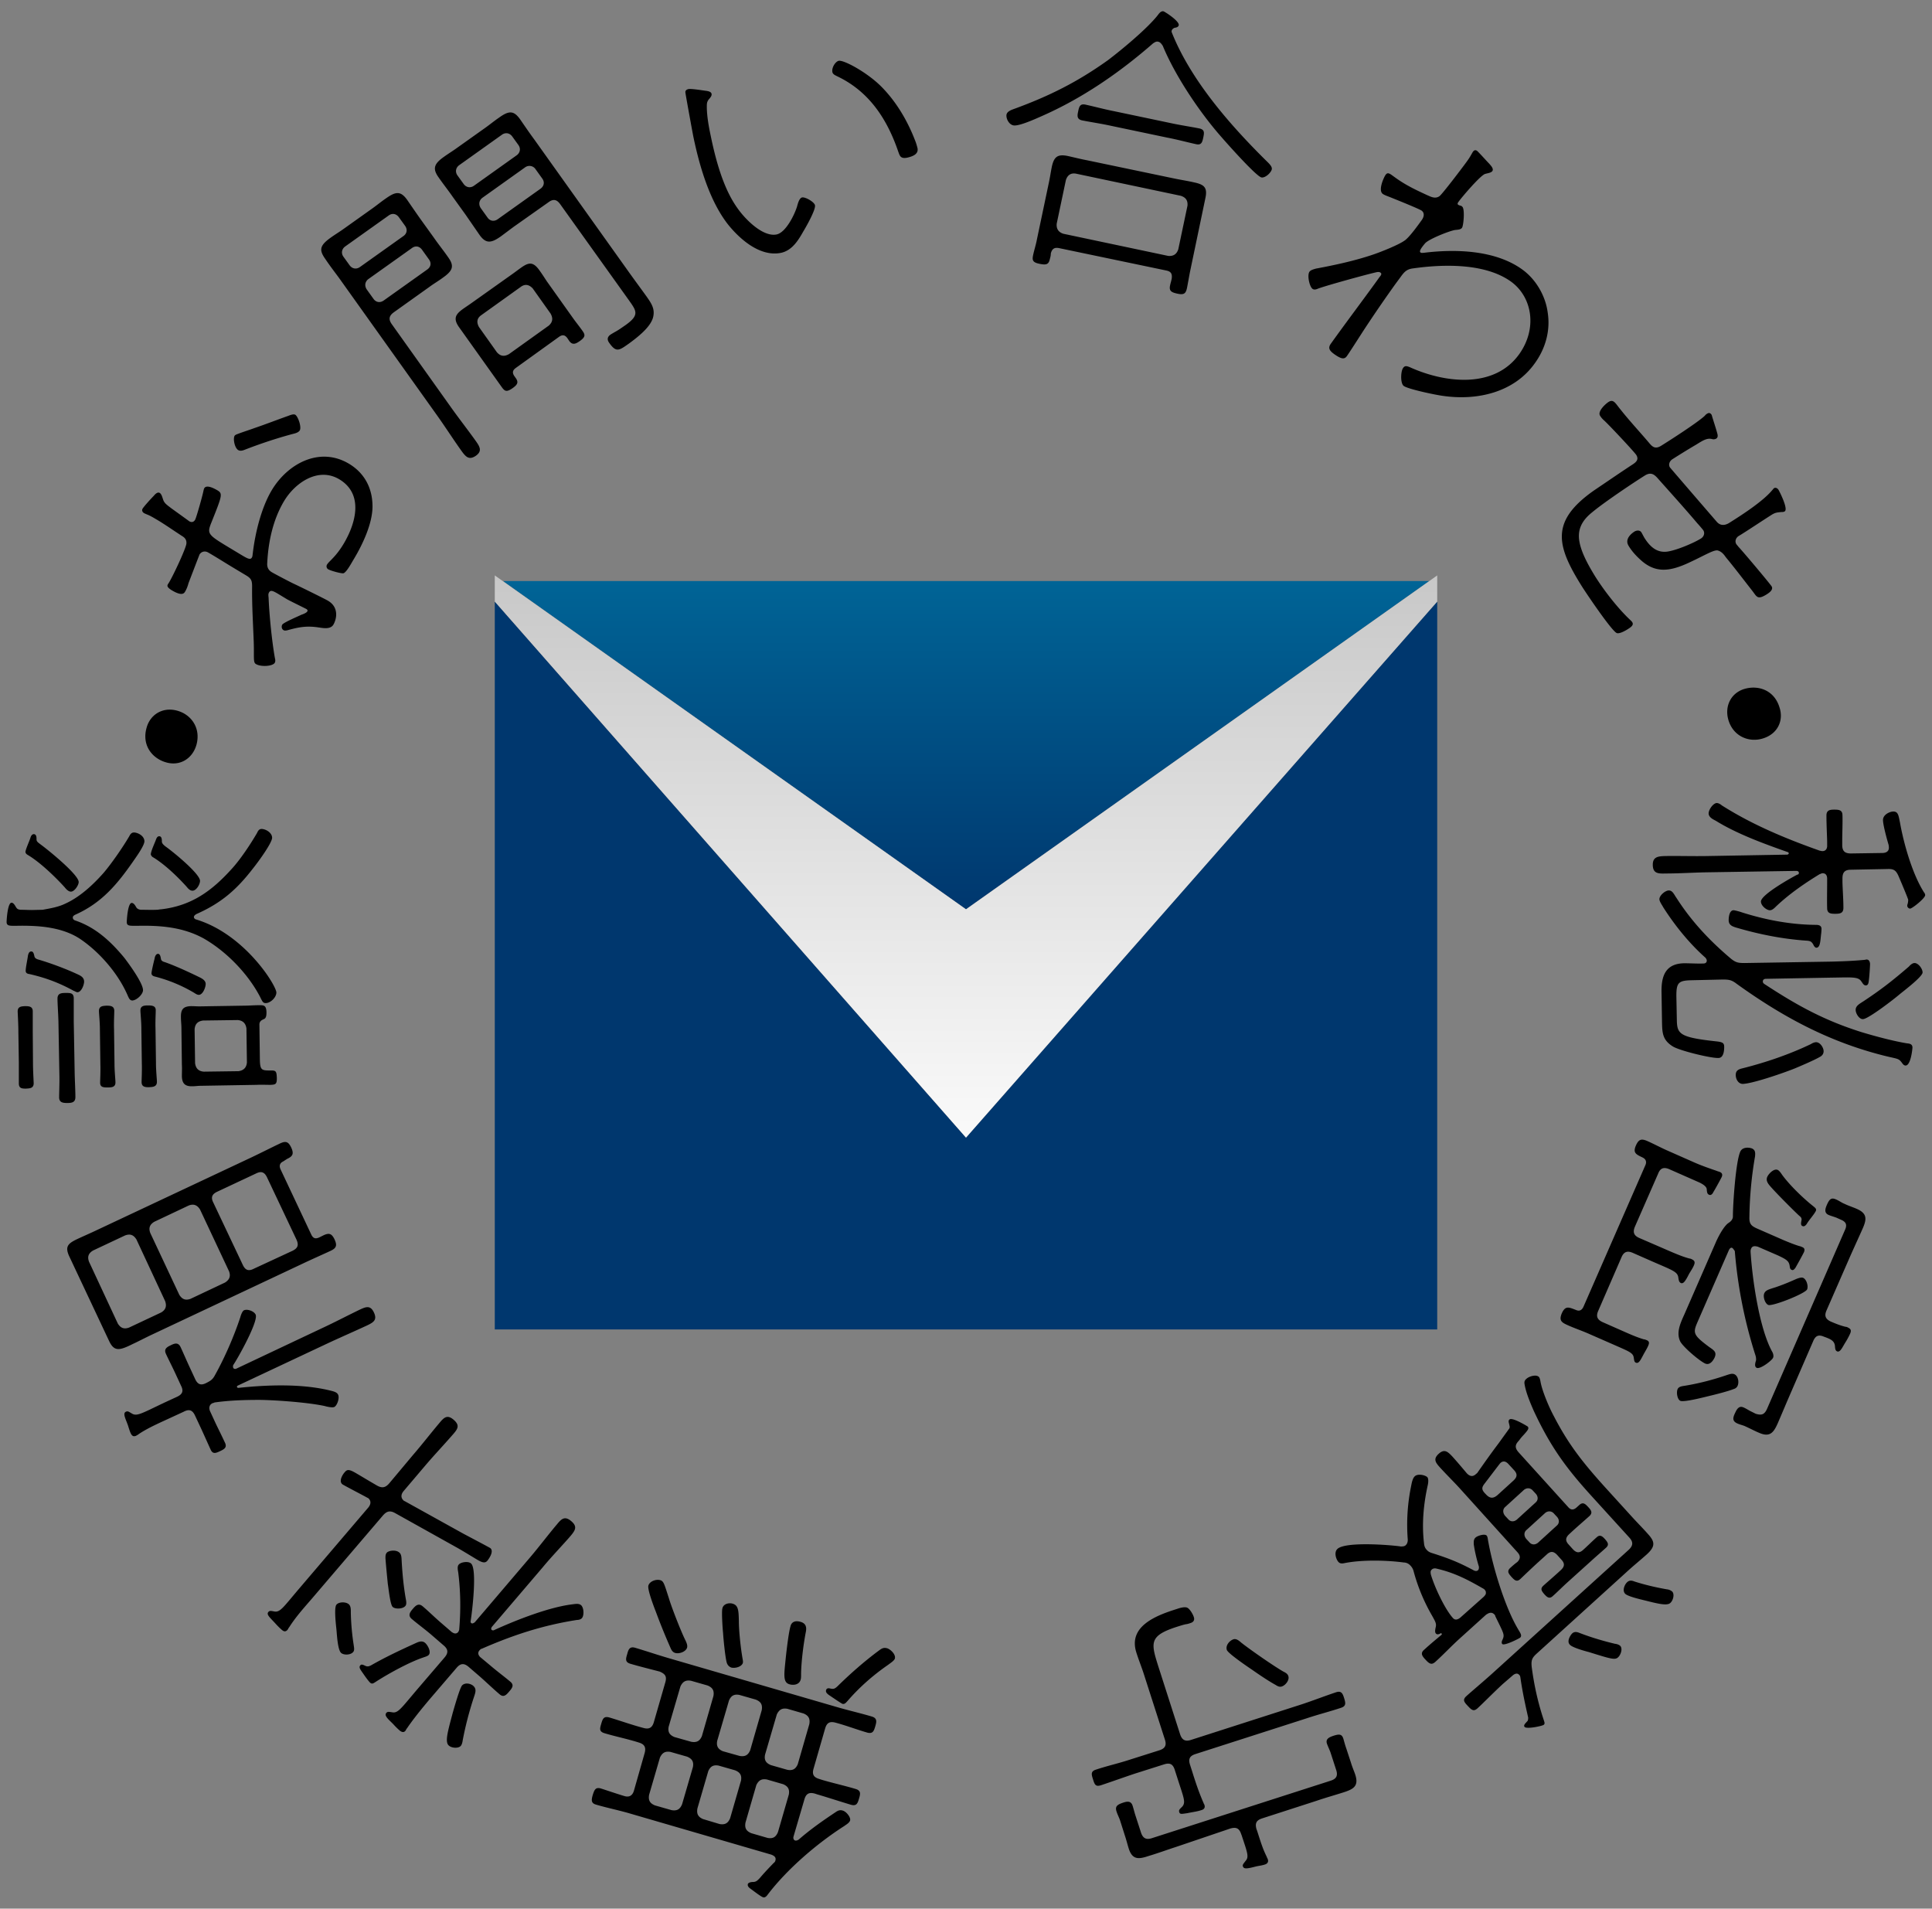
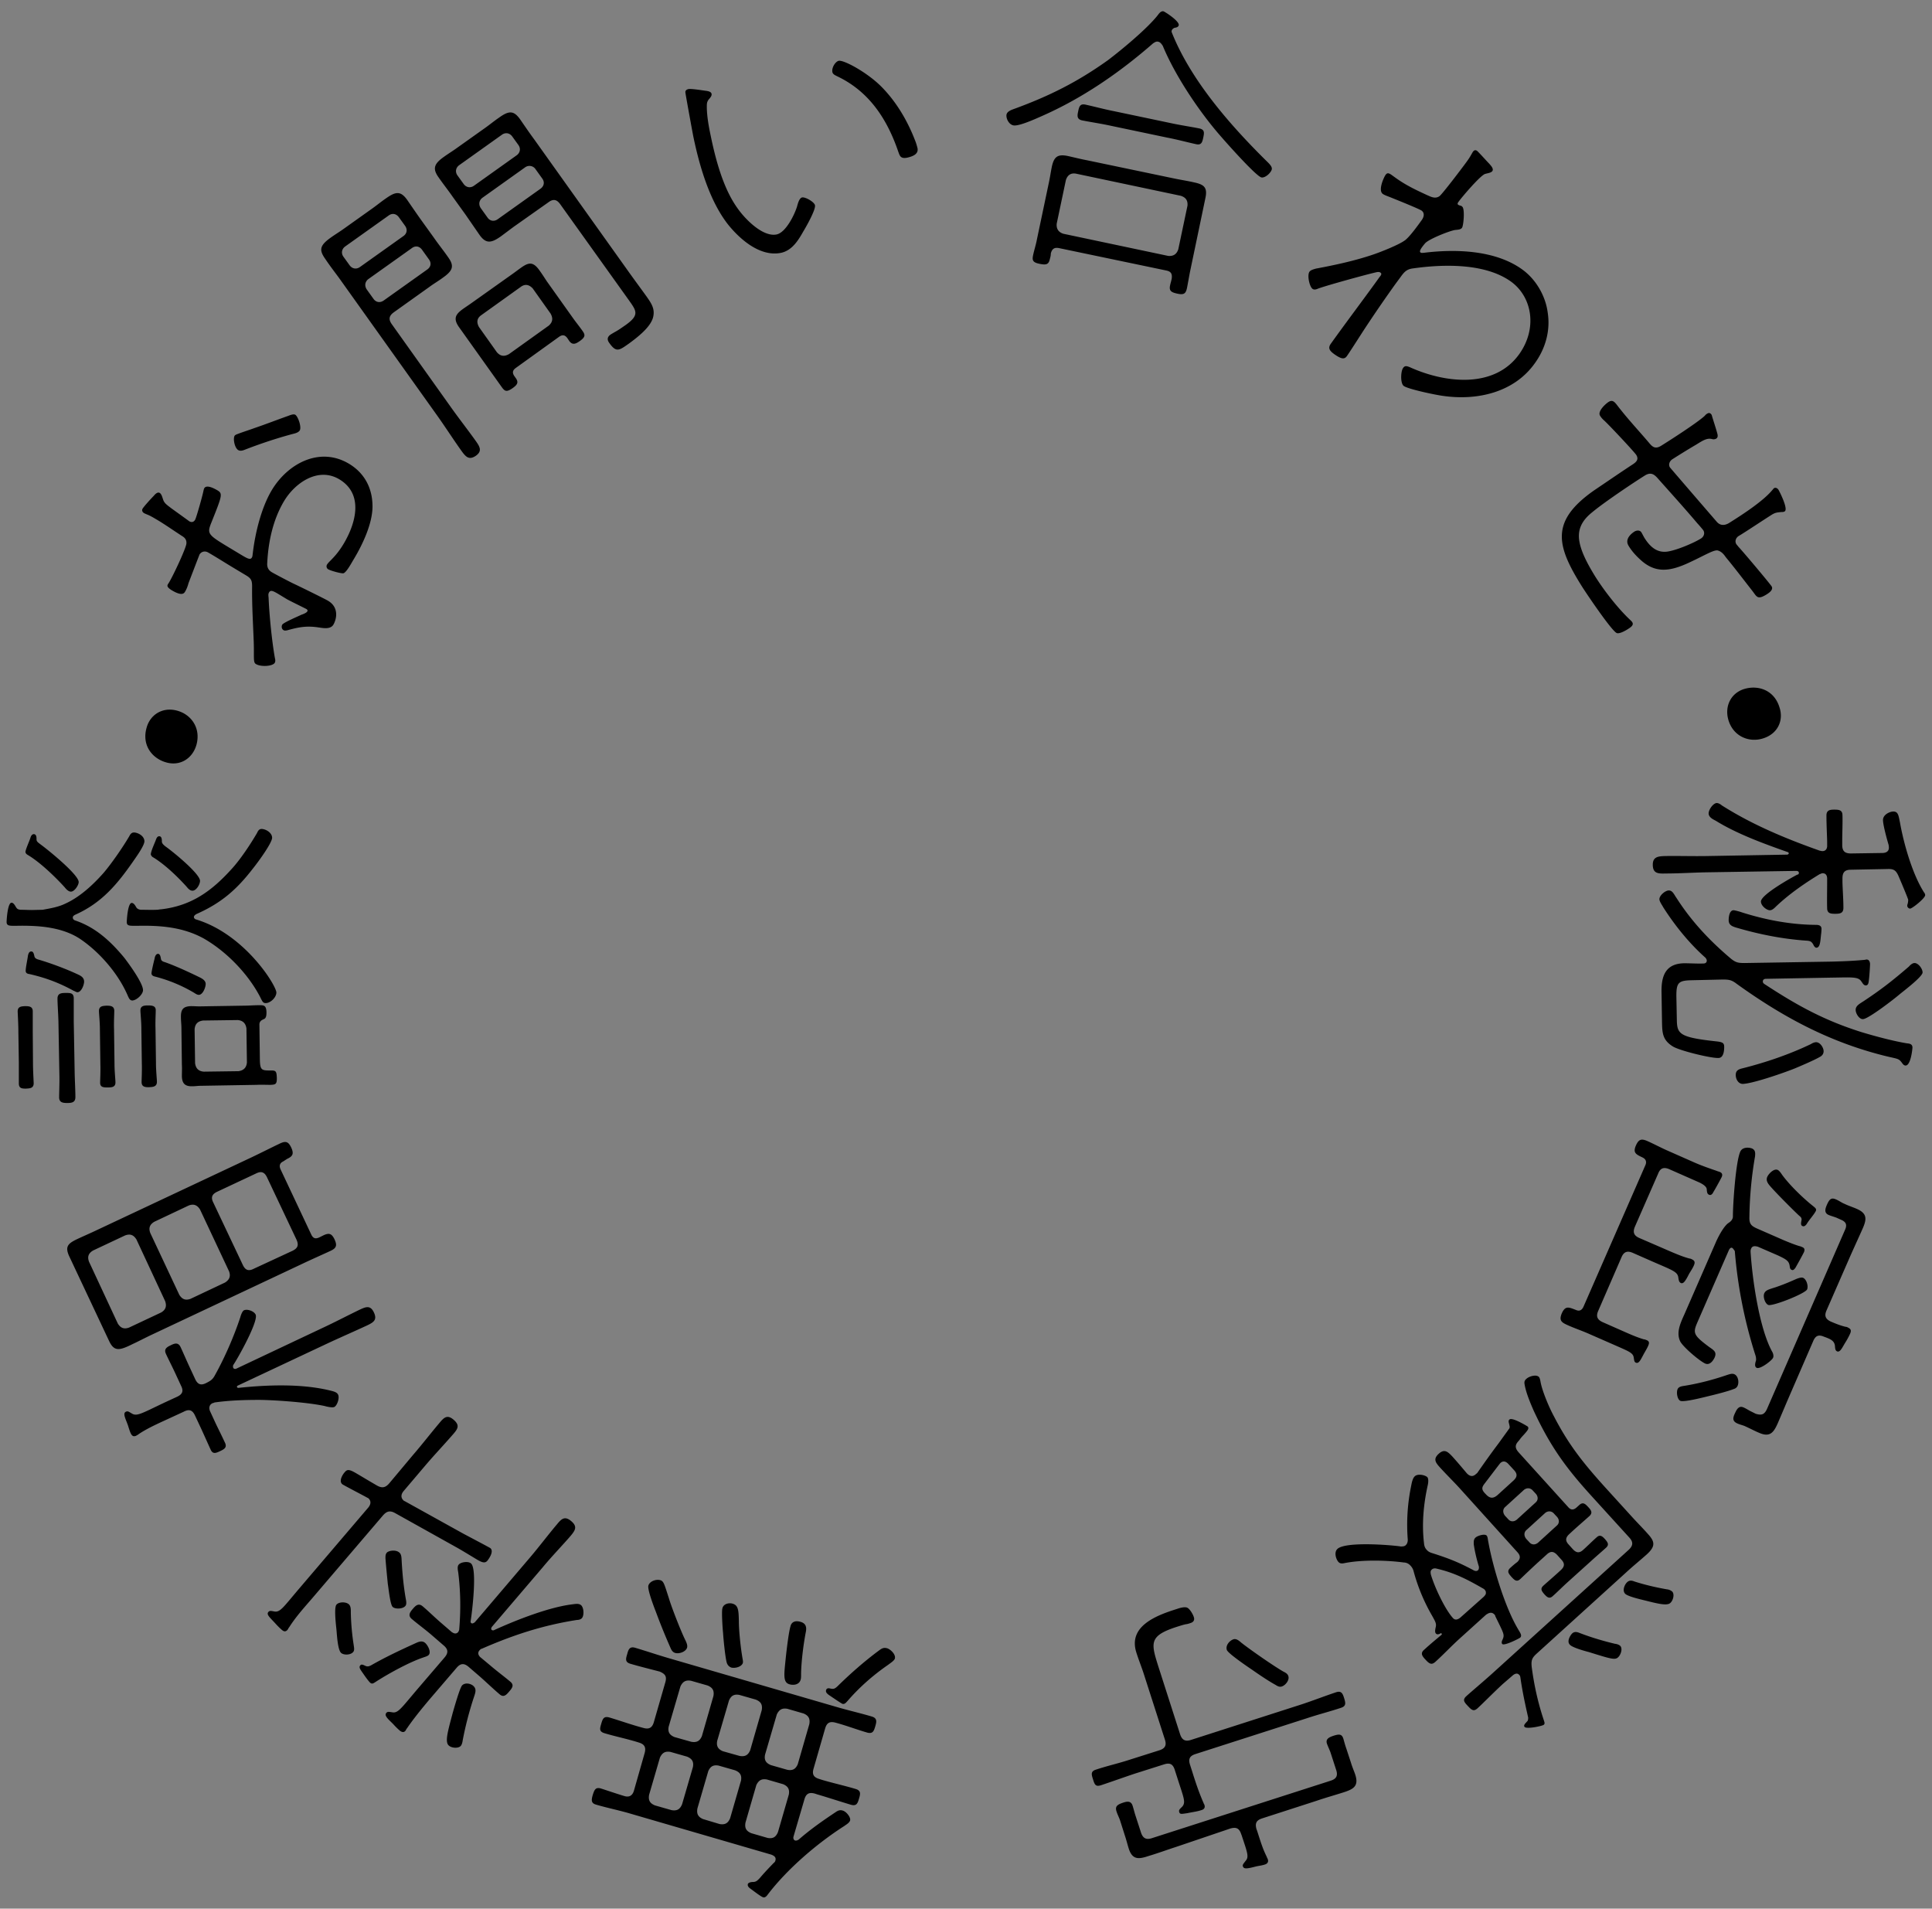
<svg xmlns="http://www.w3.org/2000/svg" version="1.1" id="レイヤー_1" x="0" y="0" width="82" height="81" xml:space="preserve">
  <rect width="100%" height="100%" fill="#808080" stroke="none" />
  <style />
  <path d="M27.36 74.4c.07-.25-.01-.38-.25-.45-.47-.15-.97-.25-1.44-.39-.24-.07-.22-.18-.15-.41.06-.21.11-.33.35-.26.47.14.94.31 1.43.44.24.07.38 0 .45-.24l.49-1.7c.07-.25-.01-.35-.24-.45-.42-.11-.83-.21-1.24-.33-.24-.07-.2-.21-.14-.41.05-.19.1-.34.34-.27.47.14.94.3 1.42.44l7.19 2.09c.49.14.97.25 1.44.39.22.07.2.21.14.41-.06.21-.11.33-.34.27-.45-.13-.89-.3-1.34-.42-.25-.07-.38 0-.45.25l-.49 1.7c-.07.24 0 .37.25.44l.09.03c.47.14.97.25 1.44.39.24.07.21.21.15.41-.06.21-.11.33-.35.26-.47-.14-.95-.3-1.43-.44l-.09-.03c-.25-.07-.38 0-.45.25l-.46 1.57c-.02.07 0 .15.07.17.05.01.1-.01.15-.04.49-.43 1.02-.8 1.56-1.16.1-.07.19-.11.31-.07.15.04.35.29.31.42-.03.1-.16.17-.24.23-1.16.74-2.43 1.83-3.26 2.92-.05.07-.11.13-.19.11-.1-.03-.43-.29-.53-.36-.07-.05-.14-.11-.12-.2.02-.07.15-.09.2-.09.14 0 .19-.04.32-.18.1-.12.26-.3.58-.63a.17.17 0 00.07-.1c.04-.14-.05-.2-.17-.25l-5.98-1.74c-.47-.14-.97-.24-1.45-.38-.22-.06-.22-.18-.15-.42.07-.22.12-.33.34-.27.22.07.72.24.99.32.22.07.36-.02.42-.24l.45-1.58zm.66-7.34c.15.04.17.15.38.8.11.37.52 1.42.7 1.77.04.09.09.2.06.3-.05.16-.32.27-.5.22-.14-.04-.18-.17-.23-.28-.21-.48-.41-.97-.59-1.46-.08-.2-.37-.96-.32-1.12.05-.18.32-.28.5-.23zm.48 9.76c.23.04.36-.03.45-.25l.46-1.58c.04-.22-.03-.35-.25-.44l-.7-.2c-.22-.04-.35.03-.45.24l-.46 1.58c-.04.23.03.36.25.45l.7.2zm.84-2.9c.23.04.36-.03.45-.24l.49-1.7c.04-.23-.03-.36-.25-.45l-.7-.2c-.22-.04-.35.03-.45.24l-.5 1.71c-.04.22.03.35.25.44l.71.2zm1.2 3.49c.23.04.36-.03.45-.25l.46-1.59c.04-.22-.03-.35-.25-.44l-.7-.2c-.22-.04-.35.03-.44.24l-.46 1.58c-.04.23.03.36.24.45l.7.21zm.85-2.89c.23.04.36-.03.45-.24l.49-1.7c.04-.23-.03-.36-.25-.45l-.7-.2c-.22-.04-.35.03-.44.24l-.5 1.71c-.04.22.03.35.24.44l.71.2zm-.29-6.46c.24.07.25.29.26.75 0 .34.06 1.03.16 1.6.01.06.02.1.01.16-.05.17-.33.24-.49.2a.303.303 0 01-.18-.17c-.07-.14-.16-1.09-.17-1.29-.02-.18-.07-.91-.03-1.05.04-.2.29-.25.44-.2zM32.58 78c.22.04.35-.03.44-.25l.46-1.59c.04-.22-.03-.35-.24-.44l-.69-.2c-.22-.04-.35.03-.45.24l-.46 1.59c-.04.23.03.36.25.45l.69.2zm.84-2.89c.22.04.35-.03.44-.24l.49-1.7c.04-.23-.03-.36-.24-.45l-.69-.2c-.22-.04-.35.03-.45.24l-.5 1.71c-.04.22.03.35.25.44l.7.2zm.56-6.28c.24.07.26.24.22.44-.1.51-.2 1.31-.2 1.81 0 .08 0 .15-.02.21-.06.21-.3.24-.47.19-.29-.08-.23-.42-.16-1.12.03-.29.12-1.07.2-1.34.05-.21.23-.25.43-.19zm1.26 2.83c.14.03.19.01.3-.09.55-.54 1.14-1.06 1.76-1.52.12-.09.2-.14.35-.1.14.04.38.26.33.44-.03.09-.19.19-.28.26-.64.44-1.23.96-1.73 1.54-.06.06-.11.14-.21.12-.06-.02-.42-.27-.57-.37-.1-.07-.15-.13-.13-.21.01-.04.05-.11.18-.07zM17.51 61.77c.39-.45.76-.93 1.14-1.38.19-.23.33-.37.6-.14.28.24.18.39-.02.62-.4.46-.81.89-1.2 1.35l-.9 1.06c-.1.12-.14.27 0 .4.02.02.06.03.07.04l2.47 1.37c.15.08 1.1.58 1.14.61.16.13-.04.43-.12.53-.09.11-.2.1-.42-.03-.19-.11-.57-.35-.91-.54l-2.58-1.44c-.23-.13-.37-.09-.54.11l-2.99 3.5c-.39.45-.71.81-.97 1.22-.03.03-.05.08-.07.11-.09.11-.17.08-.26 0s-.19-.18-.26-.26c-.25-.27-.39-.38-.3-.49.06-.07.14-.04.26-.02.25.04.38-.19 1.08-1.01l2.9-3.4c.1-.12.14-.27.01-.39-.02-.02-.06-.03-.07-.04-.18-.1-.99-.52-1.04-.56-.17-.14.03-.44.11-.52.09-.11.18-.11.4.01.23.13.52.31.97.57.22.12.36.08.52-.11l.98-1.17zm-2.71 6.31c.1.08.09.25.09.37.01.45.05.9.12 1.35.01.09.05.23-.02.31-.11.13-.39.14-.51.04-.15-.13-.18-.79-.2-.99-.02-.2-.11-.93 0-1.06.1-.12.39-.13.52-.02zm.65 2.59c.12.06.16.07.29.01.61-.35 1.27-.66 1.91-.95.13-.06.27-.11.39-.01.11.09.27.38.16.51-.05.06-.18.09-.23.11-.6.2-1.49.69-2.03 1.04-.08.05-.14.1-.22.04-.06-.05-.19-.23-.24-.3-.17-.25-.27-.35-.19-.44.04-.06.11-.03.16-.01zM20 68.88c.05.04.1 0 .15-.03l2.36-2.77c.39-.46.75-.94 1.13-1.39.19-.23.33-.37.61-.13.27.23.16.39-.03.62-.39.45-.81.88-1.19 1.34l-2.16 2.53c-.02.05-.04.09 0 .12.03.03.07.02.08.02.94-.43 2.31-.97 3.31-1.1.17-.02.3-.05.4.03.12.1.14.43.04.55-.05.06-.15.08-.22.08-1.46.23-2.7.64-4.03 1.22-.05.01-.06.03-.1.07-.12.14.01.27.05.3l.42.35c.28.24.58.46.84.68.18.15.07.28-.06.43-.12.14-.23.25-.4.1-.26-.22-.53-.48-.8-.72l-.51-.44c-.19-.16-.34-.16-.51.04l-1.14 1.33c-.32.38-.69.83-.96 1.23-.03.03-.05.08-.07.11-.08.1-.18.05-.26-.02a3.19 3.19 0 01-.26-.26c-.21-.21-.4-.36-.29-.48.05-.06.12-.04.26-.02.24.04.38-.19 1.07-1l1.14-1.33c.17-.2.15-.35-.04-.51l-.52-.45c-.28-.24-.57-.45-.83-.67-.18-.15-.08-.29.04-.43s.24-.26.42-.11c.26.22.52.48.79.71l.44.38c.09.06.18.1.27.01a.27.27 0 00.05-.11c.07-.83.06-1.61-.04-2.42-.02-.12-.05-.26.02-.34.08-.1.39-.16.52-.05.27.23.05 2.04-.01 2.42-.01.05-.01.09.02.11zm-3.05-2.99c.1.08.09.25.1.39.03.52.08 1.04.17 1.56.02.1.05.25-.02.32-.1.12-.41.14-.53.04-.11-.09-.18-.81-.21-.98-.03-.3-.08-.81-.1-1.09 0-.1 0-.17.06-.24.09-.09.39-.13.53 0zm3.13 5.65c.14.12.11.25.06.41-.21.62-.38 1.27-.5 1.9-.01.07-.03.18-.08.24-.1.12-.39.1-.51-.01-.18-.15-.04-.61.16-1.37.06-.21.3-1.06.4-1.18.12-.13.35-.09.47.01zM12.02 49.29c-.15.07-.18.19-.11.34l1.3 2.76c.08.17.18.2.35.12l.16-.08c.25-.12.36-.08.48.17.12.26.07.37-.16.48-.41.19-.82.37-1.22.56l-6.35 2.99c-.34.16-.62.31-.84.41-.56.28-.78.32-.99-.11l-1.69-3.59c-.21-.44-.07-.57.36-.77.28-.13.56-.25.83-.38l6.55-3.08c.4-.19.79-.39 1.19-.58.25-.12.36-.08.48.17.12.26.07.37-.17.48l-.17.11zM5.79 52.6c-.12-.19-.26-.25-.48-.17l-1.36.64c-.2.12-.25.27-.17.48L5 56.17c.12.19.26.25.48.17l1.36-.64c.2-.12.24-.27.17-.48L5.79 52.6zm3.23 6.95c-.15.07-.16.22-.1.35l.24.52c.13.27.29.59.39.81.1.21-.05.28-.22.36-.17.08-.3.13-.39-.07l-.37-.82-.29-.62c-.11-.24-.25-.29-.48-.17l-.52.24c-.45.21-.99.44-1.39.71-.03.03-.08.05-.11.07-.13.06-.19-.01-.24-.12-.04-.09-.08-.23-.12-.35-.1-.27-.22-.49-.07-.55.08-.04.14.02.25.08.21.13.42-.01 1.39-.47l.52-.24c.24-.11.29-.25.17-.48l-.25-.54c-.13-.28-.3-.61-.39-.81s.04-.28.21-.36c.16-.08.31-.13.41.07.1.21.24.54.37.82l.25.54c.11.24.25.29.48.17l.02-.01c.15-.08.22-.12.31-.26.43-.76.84-1.7 1.11-2.52.02-.08.08-.25.15-.29.14-.07.43.03.5.18.13.27-.75 1.85-.95 2.14-.01.03-.02.07 0 .12.03.06.1.05.14.03l3.62-1.71c.54-.25 1.07-.53 1.61-.79.26-.12.45-.2.6.12.15.32-.02.42-.29.55-.54.25-1.09.49-1.63.74L10.1 58.8c-.06.03-.04.06-.04.07.01.02.03.03.06.03 1.22-.13 2.65-.18 3.84.1.16.04.34.07.39.19.07.14-.04.46-.16.52-.08.04-.31-.01-.41-.04-.69-.15-2.03-.25-2.75-.26-.65 0-1.3.02-1.93.11-.02.02-.06.02-.08.03zm.53-5.12c.19-.12.25-.27.17-.48l-1.23-2.62c-.12-.19-.27-.25-.48-.17l-1.46.69c-.2.12-.25.27-.17.48l1.23 2.62c.12.19.26.25.48.17l1.46-.69zm2.87-1.35c.22-.11.27-.24.16-.48l-1.24-2.62c-.11-.24-.25-.29-.47-.18l-1.64.77c-.24.11-.29.25-.17.48l1.24 2.62c.11.24.25.29.48.17l1.64-.76zM5.27 40.64c.2.26.8 1.08.8 1.38 0 .18-.27.43-.45.44-.13 0-.16-.13-.24-.3-.4-.88-1.17-1.77-1.99-2.32-.78-.51-1.8-.57-2.71-.55h-.1c-.19 0-.3-.01-.3-.16 0-.07.04-.82.21-.82.09 0 .15.13.19.19.05.08.09.1.2.11.16 0 .33.01.48.01l.45-.01c.32-.06.65-.11.96-.26.62-.28 1.18-.8 1.63-1.31.34-.4.81-1.08 1.08-1.54.05-.09.09-.17.21-.17.13 0 .43.12.44.37 0 .18-.33.64-.44.8-.7 1.01-1.36 1.82-2.52 2.33-.04.03-.08.05-.08.11s.04.1.09.12c.87.29 1.51.88 2.09 1.58zM1.4 45.1c0 .3.02.64.03.87 0 .22-.17.22-.33.23-.17 0-.3-.01-.3-.22v-.87l-.02-1.3c0-.31-.02-.66-.03-.88 0-.21.14-.22.31-.23.17 0 .33.01.33.22v.88l.01 1.3zm.15-9.47c0 .09.09.14.15.19.32.23 1.63 1.29 1.64 1.61 0 .14-.18.41-.33.41-.1 0-.2-.1-.26-.18-.4-.44-1.04-1.06-1.56-1.37-.05-.03-.1-.06-.11-.13 0-.1.17-.47.21-.6.02-.07.06-.16.15-.16.12.01.11.17.11.23zm-.09 4.95c.01.08.09.12.16.14.55.16 1.24.42 1.74.66.12.06.21.14.21.28 0 .13-.11.44-.28.45-.05 0-.1-.04-.16-.06-.62-.34-1.18-.55-1.87-.71-.09-.01-.17-.04-.17-.14 0-.13.07-.46.09-.6.01-.08.04-.22.14-.22.1-.01.12.12.14.2zm1.71 5c.01.36.03.75.03.98 0 .23-.16.25-.35.25-.18 0-.34-.02-.34-.24s.02-.61.01-.98l-.04-2.24c-.01-.36-.04-.75-.04-.97 0-.23.17-.24.35-.24.18 0 .34-.01.34.23v.98l.04 2.23zm1.69-.42c0 .3.04.66.04.78 0 .21-.18.21-.35.21-.16 0-.3-.01-.3-.2 0-.12.02-.48.01-.78l-.02-1.48c0-.31-.04-.68-.04-.78 0-.21.15-.22.32-.23.16 0 .33.01.33.22 0 .14-.02.46-.01.78l.02 1.48zm3.37-6.24c0 .05.05.09.09.1 2.06.62 3.4 2.79 3.41 3.1 0 .21-.25.45-.45.45-.12 0-.14-.06-.25-.28-.51-.97-1.42-1.91-2.38-2.46-.87-.48-1.82-.56-2.8-.54h-.17c-.2 0-.3-.01-.3-.16 0-.06.04-.81.21-.81.09 0 .15.11.19.18.05.08.12.1.2.11.22 0 .46.01.68 0 .05 0 .13-.02.18-.02 1.29-.15 2.15-.78 2.99-1.71.37-.4.8-1.05 1.08-1.53.04-.09.09-.17.19-.17.16 0 .44.14.45.37 0 .23-.63 1.08-.8 1.29-.7.91-1.35 1.48-2.41 1.95-.07.04-.11.08-.11.13zm-1.61 6.21c0 .3.04.68.04.78 0 .22-.18.22-.35.23-.16 0-.3-.02-.3-.22 0-.1.02-.48.01-.78L6 43.66c0-.3-.04-.66-.04-.78 0-.2.17-.21.32-.21.16 0 .33.01.33.2 0 .16-.02.46-.01.78l.02 1.48zm.25-9.42c0 .09.08.15.15.21.29.2 1.46 1.15 1.47 1.46 0 .16-.16.42-.32.42-.12 0-.2-.11-.26-.18-.38-.42-.91-.93-1.4-1.23a.203.203 0 01-.11-.13c0-.12.16-.47.21-.6.04-.12.08-.17.15-.17.12 0 .11.19.11.22zm-.31 4.98c.01-.08.05-.21.15-.21.09 0 .11.15.12.21.01.08.08.12.16.14.46.16 1.06.44 1.49.65.12.06.25.14.25.28s-.12.46-.29.46c-.08 0-.14-.05-.24-.11a6.36 6.36 0 00-1.6-.66c-.09-.02-.17-.05-.17-.15.01-.12.1-.5.13-.61zm4.45 2.78l.02 1.51c.01.46.09.45.49.45.2 0 .22.05.23.33 0 .25-.05.27-.27.28-.19 0-.39-.01-.58 0l-2.37.04c-.12 0-.25.02-.36.02-.31.01-.44-.11-.45-.42 0-.17.01-.33 0-.49l-.02-1.57c0-.14-.02-.29-.02-.43-.01-.34.08-.48.43-.49.12 0 .25.01.36.01l1.86-.03c.22 0 .44-.02.66-.02.19 0 .31-.01.32.29 0 .14-.01.26-.11.3-.11.05-.18.09-.19.22zm-2.39-.16c-.23.03-.34.15-.36.37l.02 1.44c.03.22.14.34.37.36l1.47-.02c.22-.03.34-.15.36-.37l-.02-1.44c-.03-.22-.15-.34-.37-.36l-1.47.02zM7.52 30.16c.59.16 1.01.73.82 1.44-.16.58-.68.92-1.27.76-.6-.16-1.06-.72-.85-1.47.15-.56.68-.9 1.3-.73zM11.42 25.14c-.04.07-.03.12-.02.23.03.73.14 1.85.27 2.57.02.07.02.14-.01.19-.09.15-.59.18-.8.05-.12-.07-.07-.27-.09-.92-.03-.81-.08-1.59-.07-2.37 0-.23-.03-.33-.22-.45l-.65-.39c-.33-.2-.66-.41-.99-.6-.13-.08-.29-.05-.37.08-.01.02-.42 1.09-.47 1.22-.03.12-.08.25-.14.35-.04.07-.12.22-.57-.05-.23-.14-.19-.21-.16-.26l.05-.08c.18-.3.7-1.41.73-1.63.02-.16-.06-.26-.18-.33-.28-.18-.83-.56-1.08-.7-.1-.06-.3-.18-.42-.22-.02-.01-.07-.03-.11-.05-.07-.04-.11-.11-.07-.19.06-.1.36-.43.47-.54.05-.06.16-.19.26-.13.08.05.11.19.14.27.05.17.17.24.35.38.11.08.68.49.76.55.1.06.19.04.25-.06.05-.08.3-.97.34-1.16.01-.04.03-.15.05-.18.1-.17.44.02.56.09.23.14.2.22-.26 1.37-.21.53-.15.51 1.14 1.29.35.21.51.32.58.19.03-.04.03-.13.04-.19.1-.85.36-1.92.8-2.66.68-1.14 2.04-1.87 3.28-1.13.67.4 1 1.05 1 1.81 0 .73-.42 1.62-.8 2.25-.07.11-.31.57-.44.59-.11.01-.54-.11-.64-.17a.146.146 0 01-.05-.2c.09-.15.37-.32.71-.89.51-.86.86-2.1-.19-2.73-.89-.53-1.87.14-2.34.92-.48.8-.68 1.76-.72 2.68 0 .15.06.26.19.34.17.1.69.37.89.47.26.12 1.42.69 1.51.75.45.27.37.75.22 1.01-.12.2-.41.15-.61.12-.52-.08-.85-.02-1.35.12-.05.01-.12.02-.16-.01-.08-.05-.09-.16-.05-.23.05-.09.69-.36.81-.42.06-.02.22-.08.25-.14.03-.04.01-.07-.03-.1-.03-.02-.73-.36-.83-.42-.52-.31-.67-.44-.76-.29zm-1.26-6.75c.22-.08.44-.15.66-.23.47-.16.93-.34 1.41-.51.08-.03.22-.09.3-.05.12.07.28.53.19.67-.05.08-.18.12-.27.14-.68.18-1.37.41-2.02.66-.1.04-.22.09-.32.03-.15-.09-.23-.48-.15-.61.04-.05.13-.07.2-.1zM19.13 17.27c.34.48.71.95 1.06 1.44.17.24.29.43.01.63-.29.2-.43.05-.61-.2-.35-.49-.67-.99-1.01-1.47l-4.18-5.86c-.19-.26-.4-.53-.58-.8-.27-.38-.28-.57.21-.92.18-.13.38-.25.56-.38l1.25-.89c.18-.13.35-.27.54-.4.41-.29.62-.33.9.06.2.29.39.57.59.85l.54.75c.2.29.42.56.62.85.27.38.17.57-.24.86-.19.14-.38.25-.57.39l-1.5 1.07c-.21.15-.24.3-.09.51l2.5 3.51zm-4.48-6.81c-.15.11-.18.29-.07.44l.26.36c.11.15.29.18.44.07l1.84-1.31c.16-.11.18-.29.07-.44l-.26-.36c-.11-.15-.28-.19-.44-.07l-1.84 1.31zm1.2 2.22c.11.16.29.18.44.07l1.84-1.31c.16-.11.19-.28.07-.44l-.28-.39c-.11-.16-.28-.2-.44-.08l-1.84 1.31c-.15.11-.18.29-.07.45l.28.39zm5.96-3.06c-.19.14-.36.27-.55.41-.41.29-.63.32-.9-.05l-.6-.87-.54-.75c-.2-.29-.41-.55-.61-.84-.27-.38-.17-.58.24-.87.18-.13.38-.25.57-.39l1.21-.86c.18-.13.35-.27.54-.4.44-.32.64-.31.91.07.2.29.39.57.59.84l4.08 5.72c.23.32.46.63.69.95.21.3.38.54.27.92-.1.31-.42.65-1.03 1.09-.41.29-.53.38-.83-.05-.09-.13-.07-.24.05-.33.04-.03.13-.08.18-.11.17-.09.32-.2.48-.31.6-.43.45-.6.11-1.08l-2.89-4.04c-.15-.21-.3-.24-.51-.08l-1.46 1.03zm.09 5.99c-.14.1-.17.2-.07.35l.05.07c.14.19.09.29-.12.44-.27.19-.34.13-.47-.05l-1.81-2.54c-.36-.51.03-.66.52-1.01l1.76-1.25c.55-.39.77-.67 1.14-.14.11.15.21.31.31.46l1.11 1.56c.12.17.26.34.38.51.14.19.17.28-.1.47-.16.11-.3.18-.44-.01l-.08-.12c-.11-.15-.22-.15-.36-.05l-1.82 1.31zm-2.41-8.6c-.15.11-.18.29-.07.44l.26.36c.11.15.29.18.44.07l1.81-1.29c.15-.11.18-.29.07-.44l-.26-.36c-.11-.15-.29-.18-.44-.07l-1.81 1.29zm3.8 6.81c.17-.15.19-.31.08-.51l-.76-1.07c-.15-.16-.32-.2-.5-.07l-1.69 1.21c-.18.13-.2.3-.09.5l.76 1.07c.15.17.31.19.51.08l1.69-1.21zm-2.6-4.59c.11.16.29.18.44.07l1.81-1.29c.15-.11.19-.28.07-.44l-.28-.39a.31.31 0 00-.44-.08l-1.81 1.29c-.15.11-.18.29-.07.45l.28.39zM29.93 3.85c.09.01.25.03.27.13.02.08-.05.16-.1.22-.11.12-.1.22-.1.39.01.38.08.77.16 1.15.21 1.02.53 2.24 1.13 3.08.3.44 1.07 1.25 1.67 1.13.39-.08.76-.83.87-1.19.03-.11.09-.35.21-.38.14-.03.52.19.55.33.04.19-.39.94-.5 1.12-.22.39-.48.8-.94.9-.88.18-1.73-.56-2.24-1.19-.79-1-1.22-2.48-1.48-3.73-.05-.25-.31-1.68-.34-1.88-.01-.09.05-.13.13-.15.13-.02.57.05.71.07zm5.67-1.27c.22-.04 1.22.5 1.82 1.11.64.65 1.11 1.46 1.43 2.3.03.07.07.21.09.29.06.27-.22.36-.43.41-.29.06-.32-.08-.38-.24-.47-1.38-1.22-2.54-2.55-3.19-.12-.06-.23-.1-.25-.2-.04-.19.13-.45.27-.48zM49.16 1.77c-.09-.02-.14.02-.22.07-1.42 1.24-3 2.33-4.73 3.09-.25.11-.97.44-1.2.39-.2-.04-.32-.31-.29-.46.03-.13.19-.19.3-.23 1.51-.55 2.71-1.15 4.01-2.08.58-.44 1.68-1.35 2.12-1.92.05-.07.13-.17.23-.15.05.01.68.41.65.59-.02.08-.1.1-.18.11-.06.03-.1.06-.12.12-.01.04 0 .07.01.09.8 2 2.43 3.87 3.94 5.37.15.15.32.29.3.42-.03.15-.28.38-.44.35-.24-.05-1.67-1.67-1.91-1.96-.84-1-1.78-2.42-2.28-3.63-.05-.07-.1-.15-.19-.17zm-4.21 8.76c-.2-.04-.3.03-.35.23 0 .08-.02.16-.04.23-.05.24-.16.26-.42.21-.31-.06-.34-.15-.29-.38.05-.23.12-.44.16-.66l.52-2.47c.04-.2.07-.4.11-.6.09-.43.24-.56.68-.47.27.06.54.13.81.18l3.78.79c.25.05.51.09.77.15.42.09.58.21.48.67l-.66 3.16c-.04.22-.08.44-.12.65-.05.23-.12.31-.42.24-.22-.05-.35-.1-.3-.34.02-.1.05-.19.07-.29.03-.21-.03-.31-.23-.35l-4.55-.95zm4.63.33c.22.02.36-.07.43-.28l.39-1.85c.02-.22-.07-.35-.28-.42l-4.45-.94c-.22-.04-.36.06-.43.27l-.39 1.85c-.02.22.07.36.28.43l4.45.94zm-2.42-5.52c-.41-.09-.82-.15-1.23-.23-.23-.05-.21-.2-.17-.38.04-.2.08-.34.31-.29.41.09.81.2 1.22.28l2.38.5c.41.09.82.15 1.23.23.24.05.21.19.17.39-.04.18-.07.33-.3.28-.41-.09-.81-.2-1.23-.28l-2.38-.5zM63.21 6.95c.06.07.2.21.13.31-.06.08-.21.09-.3.12-.18.03-1 .99-1.14 1.19-.02.03-.06.08-.01.12.03.02.07.03.1.04.03 0 .05.02.07.04.12.08.06.81-.01.9-.06.08-.2.08-.29.09-.25.04-1.1.38-1.27.56-.22.26-.26.36-.19.4.03.02.09.01.12.01 1.35-.17 3.04-.12 4.18.7.59.42 1 1.13 1.09 1.84.12.77-.1 1.53-.55 2.15-.89 1.25-2.47 1.59-3.9 1.38-.31-.04-1.46-.28-1.66-.42-.15-.11-.13-.62-.03-.76.08-.12.17-.08.28-.04 1.47.67 3.58.94 4.65-.55.79-1.11.54-2.44-.35-3.08-1.1-.79-2.88-.74-4.15-.56-.27.03-.38.15-.53.36l-.2.27c-.46.64-.92 1.31-1.36 1.98-.13.2-.64 1-.73 1.12-.11.15-.26.1-.53-.09-.22-.16-.27-.27-.14-.45.63-.88 1.28-1.74 1.91-2.61l.15-.21c.05-.06.12-.14.04-.19-.05-.04-.12-.03-.2-.01-.4.09-2.11.56-2.45.69-.07.03-.16.06-.23.01-.13-.09-.24-.58-.13-.73.05-.07.17-.1.27-.13.81-.15 1.69-.34 2.47-.61.32-.11 1.02-.39 1.28-.57.2-.12.6-.68.75-.89.11-.16.1-.31-.01-.39s-1.16-.5-1.36-.58c-.1-.04-.22-.08-.29-.13-.22-.16.07-.75.12-.81.1-.14.2-.03.4.11.44.32.86.52 1.36.75.16.07.34.17.52.05.12-.08 1.02-1.27 1.17-1.48.14-.19.2-.32.25-.4.05-.07.1-.1.18-.05.11.1.43.46.52.55zM72.9 18.45c.01.07 0 .12-.05.16-.07.04-.13.04-.2.02-.21-.05-.4.08-.66.24-.34.2-.68.41-1.01.62-.12.08-.18.23-.1.35.03.04 1.79 2.08 1.99 2.31.15.17.34.15.51.05l.11-.07c.51-.32 1.36-.88 1.73-1.33.02-.02.05-.06.07-.08.07-.04.14-.01.19.06.03.04.43.82.27.92-.04.03-.09.03-.15.03-.18.02-.25.02-.41.12-.44.28-.87.57-1.3.84l-.1.06c-.12.08-.17.23-.09.35.02.03.07.08.08.1.2.21 1.31 1.53 1.41 1.68.09.14-.09.27-.2.34-.4.25-.42.11-.62-.15-.37-.47-.73-.95-1.12-1.42-.09-.13-.19-.25-.35-.29-.19-.03-.63.26-1.35.58-.72.31-1.31.38-1.92-.18-.2-.18-.38-.38-.51-.6-.17-.28.11-.51.25-.6.08-.05.23-.08.3.04.04.07.08.15.12.22.22.35.51.65.97.59.38-.05 1.12-.36 1.44-.56.12-.08.17-.23.09-.35-.03-.04-.19-.23-.24-.28-.55-.65-1.13-1.29-1.69-1.92-.15-.17-.29-.27-.53-.13-.56.35-1.76 1.16-2.24 1.56-.43.34-.66.73-.55 1.28.09.48.4 1.02.65 1.43.38.61.97 1.37 1.49 1.86.04.04.07.06.1.11.08.13-.1.23-.19.29-.11.07-.34.2-.46.17-.2-.05-1.31-1.7-1.48-1.97-1.1-1.75-1.36-2.78.51-4.09.55-.37 1.1-.75 1.65-1.11.15-.1.25-.21.14-.39-.09-.14-1.17-1.29-1.37-1.47a.82.82 0 01-.17-.2c-.11-.18.22-.49.36-.58.22-.14.3.07.51.32.38.48.8.93 1.2 1.4.14.17.26.3.52.14.42-.26 1.52-.97 1.84-1.26.03-.03.07-.08.11-.1.09-.06.15-.03.2.05.02.09.23.72.25.84zM74.82 31.34c-.58.18-1.25-.08-1.46-.78-.17-.57.09-1.14.67-1.32.6-.18 1.28.05 1.5.79.18.55-.08 1.12-.71 1.31zM76.35 37.04c0-.05-.05-.08-.11-.08l-3.8.06c-.58.01-1.17.05-1.75.05-.31.01-.53 0-.54-.35s.21-.38.51-.39c.58-.01 1.18.01 1.77 0l3.41-.06c.06 0 .08-.04.08-.05 0-.03-.01-.05-.05-.06-.99-.35-2.15-.77-3.05-1.33-.12-.06-.3-.15-.3-.31s.19-.43.34-.44c.08 0 .16.05.22.1 1.29.82 2.71 1.41 4.15 1.92.05.01.08.02.12.02.16 0 .21-.13.2-.26v-.16c-.01-.36-.03-.73-.03-1.09 0-.23.15-.25.33-.25.19 0 .35.01.35.24.01.36-.01.73-.01 1.09v.17c0 .26.11.36.37.36l1.33-.02c.16 0 .29-.07.28-.24 0-.04-.01-.08-.01-.1-.07-.23-.24-.85-.24-1.06 0-.23.29-.36.44-.36.21 0 .22.18.28.46.16.91.53 2.2 1.02 2.97.03.03.05.08.05.12 0 .13-.55.57-.64.57-.06 0-.12-.06-.12-.12 0-.03.01-.07.02-.09.01-.05.02-.1.02-.16 0-.05-.35-.87-.41-1.01-.11-.25-.21-.31-.47-.3l-1.55.03c-.26 0-.36.11-.36.37v.16c.01.36.04.73.04 1.09 0 .23-.15.25-.35.25-.18 0-.34-.01-.34-.24-.01-.36 0-.73 0-1.09v-.16c0-.04 0-.23-.19-.23-.05 0-.09.03-.13.04-.64.39-1.29.84-1.84 1.36-.08.08-.17.17-.27.17-.14 0-.38-.19-.38-.37 0-.29 1.27-1 1.54-1.14.06-.01.07-.04.07-.08zm-4.53 4.56c-.57.01-.67.09-.67.66l.02 1.01c.01.6.09.75 1.63.92.3.03.38.06.38.24s-.03.47-.25.47c-.33.01-1.64-.31-1.93-.49-.45-.28-.45-.59-.46-1.07l-.02-1.25c-.01-.7.19-1.2.97-1.21.27 0 .53.02.81.01.08 0 .14-.04.14-.12 0-.05-.03-.09-.05-.12-.69-.61-1.31-1.38-1.8-2.15-.04-.08-.16-.24-.16-.34 0-.16.25-.37.4-.37.16 0 .22.17.32.31.64 1 1.4 1.81 2.31 2.58.21.17.31.19.59.19l3.67-.06c.43-.01.95-.03 1.36-.07.04 0 .09-.01.14-.02.1 0 .14.08.15.18 0 .13-.03.56-.05.7-.01.09-.02.22-.13.22-.09 0-.13-.09-.19-.17-.13-.21-.43-.17-1.28-.16l-2.77.05c-.06 0-.13.03-.13.11 0 .04.01.06.05.1 1.39.91 2.52 1.54 4.13 2.05.56.17 1.38.39 1.95.48.12.01.22.04.22.18 0 .05-.07.76-.29.76-.06 0-.1-.04-.13-.08-.16-.22-.16-.19-.67-.31-2.38-.58-4.37-1.64-6.36-3.07-.22-.17-.33-.19-.6-.19l-1.3.03zm5.47-1.93c-.03.29-.04.55-.2.55-.05 0-.11-.08-.12-.12-.08-.14-.13-.17-.3-.18-1.02-.07-2.02-.27-3-.56-.16-.05-.3-.11-.3-.31 0-.13.03-.42.21-.42.05 0 .27.06.35.09 1.01.32 2.06.52 3.12.53.09 0 .26 0 .26.17 0 .05-.01.2-.02.25zm-3.62 5.95c0-.21.15-.25.32-.29.98-.25 1.95-.58 2.87-1.02.06-.04.15-.08.22-.08.18 0 .32.24.32.38 0 .12-.07.2-.17.25-.22.13-.83.39-1.07.49-.45.18-1.77.64-2.2.65-.19-.01-.29-.21-.29-.38zm5.09-2.76c0-.17.15-.25.32-.36.77-.51 1.23-.87 1.94-1.48.06-.07.15-.15.24-.15.16 0 .34.24.34.4 0 .18-.81.79-.99.94-.22.19-1.32 1.04-1.54 1.04-.16.01-.31-.24-.31-.39zM67.83 55.64c-.1.23-.03.37.19.47l.77.34c.32.14.64.29.98.39.04 0 .08.02.11.03.13.05.12.13.08.23-.04.1-.12.23-.17.32-.14.25-.22.47-.36.41-.07-.03-.07-.1-.09-.22-.03-.2-.21-.26-.82-.53l-1.05-.46c-.31-.14-.62-.24-.93-.38-.27-.12-.38-.2-.25-.51.15-.33.3-.25.59-.14.15.07.26.02.33-.14l2.62-5.99c.07-.15.03-.27-.12-.34-.27-.13-.41-.19-.28-.5.12-.27.23-.31.5-.19s.55.27.82.39l1.2.53c.3.13.62.24.91.34.04.02.1.03.14.05.12.05.11.15.06.24-.04.08-.28.52-.34.61-.03.07-.1.16-.19.11-.06-.03-.08-.08-.09-.22 0-.1-.11-.2-.32-.3l-1.27-.56c-.23-.1-.38-.05-.47.18l-.99 2.26c-.1.24-.04.38.19.48l.97.42c.75.33.91.38 1.15.45.04 0 .09.02.12.04.13.06.12.15.07.26-.04.1-.14.25-.2.35-.17.34-.25.43-.35.39-.08-.04-.09-.12-.11-.25-.04-.24-.27-.3-1.18-.7l-.75-.33c-.23-.1-.38-.05-.48.19l-.99 2.28zm3.37 3.32c.05-.12.19-.13.31-.15.61-.1 1.22-.26 1.8-.46.1-.03.2-.07.3-.03.16.07.21.33.14.49-.03.07-.09.12-.17.14-.22.09-.73.22-.98.28-.21.05-1.12.29-1.28.22-.12-.05-.18-.33-.12-.49zm2.32-6c-.06-.03-.1.03-.13.07l-1.3 2.98c-.24.55-.28.61.46 1.16.22.15.31.22.23.43-.06.13-.2.35-.4.27-.23-.1-.91-.67-1.06-.93-.19-.38 0-.78.17-1.16l1.34-3.07c.17-.38.37-.69.52-.8.08-.05.15-.11.18-.19.02-.04.02-.08.02-.11 0-.52.12-2.3.31-2.73.09-.21.37-.19.5-.14.15.07.14.19.13.33-.15.86-.23 1.73-.24 2.59-.01.28.08.37.33.48l1.12.49c.19.08.46.19.66.25.05.01.1.03.14.05.1.04.1.12.07.2-.05.11-.3.56-.37.68-.04.05-.09.12-.16.08-.07-.03-.07-.1-.08-.16-.03-.21-.13-.28-.52-.46l-.83-.36c-.11-.03-.24-.05-.29.09-.02.04-.02.08-.02.12.07 1.15.37 3.28.93 4.27.03.06.06.17.02.24-.05.11-.54.49-.69.42-.11-.05-.06-.22-.03-.31.01-.06 0-.14-.02-.21a19.74 19.74 0 01-.88-4.44c-.05-.06-.06-.1-.11-.13zm2.43 6.28c-.16.37-.31.73-.47 1.1-.18.42-.33.68-.81.47-.17-.07-.32-.15-.47-.22l-.15-.07c-.07-.03-.23-.07-.31-.11-.23-.1-.19-.25-.1-.44.07-.15.16-.33.36-.24.1.04.25.14.32.17l.2.1c.24.07.36.04.47-.19l3.32-7.62c.09-.2.05-.33-.16-.42l-.2-.09c-.07-.03-.25-.08-.34-.12-.2-.09-.14-.27-.07-.43.11-.25.19-.31.38-.23.1.04.22.12.3.16l.11.05c.15.07.31.12.47.19.49.21.42.48.23.9-.17.38-.34.75-.5 1.11l-1.01 2.31c-.09.21-.05.35.17.46.21.09.43.18.65.23.04 0 .08.02.11.04.13.06.12.15.07.26s-.11.22-.17.32c-.15.23-.24.48-.38.42-.08-.04-.08-.12-.09-.24-.03-.21-.18-.28-.46-.38-.23-.1-.36-.05-.46.18l-1.01 2.33zm-1.07-4.35c.06-.14.2-.17.48-.26.35-.12.56-.21.9-.36.09-.03.19-.07.27-.04.14.06.23.34.17.49-.08.18-1.47.73-1.65.66-.14-.06-.23-.35-.17-.49zm1.58-3.1c.02-.08-.02-.14-.09-.19-.23-.21-1.17-1.15-1.31-1.35-.07-.1-.1-.2-.05-.31.06-.13.28-.36.44-.29.07.03.15.15.19.21.32.44.9 1 1.32 1.33.07.06.15.11.11.2-.06.13-.28.38-.36.51-.04.07-.12.18-.21.13-.09-.03-.05-.17-.04-.24zM61.18 69.32c-.02-.02-.04 0-.06.01-.06.03-.13.05-.18-.01-.05-.06-.02-.18-.01-.24.05-.17-.01-.26-.13-.48a7.81 7.81 0 01-.8-1.91.518.518 0 00-.13-.24.385.385 0 00-.29-.14c-.76-.1-1.79-.12-2.53.03-.1.02-.18.02-.25-.06-.1-.12-.19-.41-.03-.55.35-.31 2.2-.17 2.68-.1.09 0 .16 0 .22-.06s.08-.14.08-.23a8.13 8.13 0 01.15-2.31c.02-.11.06-.3.15-.38.13-.12.44-.05.53.04.06.07.04.24.02.33-.18.81-.26 1.65-.16 2.48.01.11.04.2.12.28.07.08.15.11.25.14.69.22 1.12.39 1.75.73.05.02.11.04.17-.01.04-.04.04-.09.04-.15-.09-.29-.18-.66-.22-.96 0-.1-.01-.2.08-.28.09-.08.39-.17.47-.08.05.06.05.2.07.27.19 1.06.7 2.75 1.25 3.68.09.16.2.29.1.38-.03.03-.67.36-.76.27-.04-.05-.02-.12.01-.18.1-.22.06-.25-.3-.99-.01-.03-.02-.07-.04-.08-.15-.16-.3-.02-.35 0l-1.15 1.04c-.34.31-.65.64-.99.95-.17.16-.26.12-.45-.09-.16-.17-.2-.28-.03-.42.23-.21.47-.41.71-.61.02-.01.04-.04.01-.07zm1.8-1.56c.07-.08.1-.11.08-.22-.01-.03-.03-.05-.04-.07a.36.36 0 00-.1-.07c-.66-.38-1.21-.66-1.95-.83-.07-.02-.15-.01-.2.04-.07.06-.05.14-.04.21.17.57.6 1.47.93 1.84.1.12.22.07.32-.01l1-.89zm-1-4.57c-.28-.31-.58-.6-.87-.92-.18-.2-.29-.35-.05-.57.24-.22.38-.1.57.1.21.23.42.48.63.73.11.11.23.16.37.04l.07-.06c.3-.43.59-.84.9-1.25l.44-.61c.06-.07.03-.12.02-.19-.03-.11-.05-.17.01-.22.12-.1.74.28.77.3.07.08 0 .16-.13.31-.06.07-.13.13-.22.26l-.06.07c-.14.16-.12.29.02.45l2.1 2.32c.11.13.22.15.36.03l.11-.1c.17-.16.27-.05.4.09.11.12.19.23.04.37-.21.19-.48.42-.72.64l-.14.13c-.16.15-.17.28-.02.44l.18.2c.15.16.28.17.44.02.2-.18.43-.41.57-.53.15-.14.26-.02.36.09.1.12.18.22.04.35-.13.12-.4.35-.63.56l-1.02.92c-.23.21-.48.46-.62.58-.15.14-.26.02-.36-.09-.1-.12-.18-.22-.04-.35.13-.12.4-.35.63-.56l.12-.11c.16-.15.17-.28.02-.44l-.18-.2c-.15-.16-.28-.17-.44-.02l-.42.38c-.25.23-.49.46-.7.66-.16.15-.26.04-.38-.09-.11-.13-.21-.23-.05-.38.1-.09.19-.17.3-.25.15-.15.13-.28 0-.42l-2.42-2.68zm1.8 8.28c-.4.37-.82.8-1.06 1.02-.18.17-.27.07-.43-.1-.14-.15-.23-.25-.05-.41.22-.2.71-.61 1.12-.98l5.77-5.23c.18-.17.2-.32.03-.51l-1.61-1.77c-1.1-1.21-1.75-2.11-2.45-3.61-.15-.34-.33-.77-.39-1.12-.02-.1-.01-.17.07-.24.13-.12.43-.2.54-.08.04.05.06.17.07.23.08.4.36 1.06.56 1.43.63 1.22 1.25 1.99 2.15 2.99l1.2 1.32c.22.24.45.47.66.71.29.32.3.52-.08.86-.28.25-.59.5-.87.76l-3.78 3.43c-.2.18-.25.28-.22.57.1.77.27 1.54.52 2.28.02.07.05.13-.01.18-.06.05-.72.19-.81.09-.06-.07.02-.14.12-.25.03-.04.03-.1.03-.15-.13-.57-.25-1.13-.33-1.7-.01-.05-.01-.07-.05-.11-.08-.09-.18-.05-.26.01l-.44.38zm-.79-8.48c-.11.15-.1.24.04.39l.03.03c.17.19.32.2.51.03l.67-.61c.16-.15.17-.28.02-.44l-.23-.25c-.1-.11-.22-.17-.35-.05-.02.02-.03.04-.05.06l-.64.84zm.9.96c-.12.1-.11.26-.01.38l.13.14c.1.12.25.12.37.02l.79-.72c.12-.1.12-.25.02-.37l-.13-.14c-.1-.12-.26-.13-.38-.03l-.79.72zm.9.98c-.12.1-.11.26-.01.38l.13.14c.1.12.25.12.37.02l.79-.72c.12-.1.12-.25.02-.37l-.13-.14c-.1-.12-.26-.13-.38-.03l-.79.72zm1.94 4.39c.1-.09.21-.06.31-.02.49.19 1 .34 1.5.46.08.01.16.03.23.09.11.12.02.39-.1.49-.13.12-.34.05-1.24-.23-.16-.04-.7-.19-.8-.31-.14-.14.01-.39.1-.48zm2.34-2.18c.1-.09.21-.06.31-.02.44.14.91.25 1.37.33a.4.4 0 01.23.1c.1.12.03.38-.09.48-.14.13-.56.02-1.08-.11-.16-.04-.74-.17-.84-.29-.13-.15 0-.41.1-.49zM49.86 75.11c-.08-.25-.21-.31-.46-.23l-1.23.39c-.48.16-.95.33-1.43.49-.24.08-.28-.02-.35-.25-.07-.21-.1-.34.13-.41.48-.16.98-.27 1.46-.43l1.23-.39c.25-.08.31-.22.23-.46l-.91-2.83c-.1-.3-.21-.57-.3-.86-.36-1.13.87-1.58 1.73-1.85.11-.04.35-.11.45-.04.1.06.23.28.26.39.04.12-.01.21-.14.25-.06.02-.15.05-.2.05-.13.03-.25.07-.38.11-1.18.38-1.1.68-.8 1.64l.94 2.93c.08.23.21.31.46.23l4.73-1.52c.48-.16.94-.34 1.42-.5.24-.08.29.06.35.25.07.22.08.34-.14.41-.48.16-.96.28-1.44.44l-4.73 1.52c-.25.08-.31.21-.23.46l.09.28c.14.45.29.9.48 1.33.01.04.04.07.04.09.04.12-.02.19-.13.22-.17.06-.42.09-.6.13-.23.03-.31.06-.34-.05-.03-.09.04-.14.13-.23.16-.19.06-.37-.23-1.28l-.09-.28zm.03 3.28c-.37.12-.75.26-1.12.37-.42.14-.7.19-.86-.3-.06-.19-.1-.36-.16-.54l-.21-.66c-.03-.1-.11-.25-.15-.38-.07-.21.02-.29.26-.37.17-.06.35-.1.42.12.04.12.08.29.12.41l.24.74c.08.23.21.31.46.23l7.59-2.44c.25-.08.31-.22.23-.46l-.23-.71c-.03-.1-.11-.26-.16-.4-.07-.21.11-.28.29-.34.25-.08.35-.06.41.14.04.14.07.26.12.4l.2.61c.06.2.13.35.18.5.16.49-.07.62-.51.76-.38.12-.77.23-1.15.36l-2.29.74c-.25.08-.31.21-.24.46l.02.05c.15.46.23.75.41 1.11.01.04.04.08.05.12.04.12-.03.19-.13.22-.12.04-.24.05-.37.08-.42.11-.52.11-.56-.01-.02-.07.04-.12.12-.23.15-.17.07-.35-.17-1.08l-.02-.05c-.08-.25-.21-.31-.46-.24l-2.33.79zm2.46-8.82c.12-.04.24.06.33.14.35.28 1.4 1.01 1.79 1.23.08.04.18.09.21.19.06.17-.12.39-.27.44-.11.04-.2-.02-.28-.07-.31-.17-.72-.45-1.02-.66-.18-.12-1-.68-1.04-.82-.06-.19.11-.39.28-.45z" />
  <g>
-     <path fill="#00376e" d="M21 25.53v30.89h40V25.53L41 48.28z" />
    <linearGradient id="SVGID_1_" gradientUnits="userSpaceOnUse" x1="41.003" y1="24.66" x2="41.003" y2="38.594">
      <stop offset="0" stop-color="#006496" />
      <stop offset="1" stop-color="#00376e" />
    </linearGradient>
-     <path fill="url(#SVGID_1_)" d="M41 38.59l19.66-13.93H21.35z" />
    <linearGradient id="SVGID_00000027569868310499463100000002401742332781894529_" gradientUnits="userSpaceOnUse" x1="41.003" y1="48.282" x2="41.003" y2="24.417">
      <stop offset="0" stop-color="#fafafa" />
      <stop offset="1" stop-color="#c8c8c8" />
    </linearGradient>
-     <path fill="url(#SVGID_00000027569868310499463100000002401742332781894529_)" d="M41 38.59L21 24.42v1.11l20 22.75 20-22.75v-1.11z" />
  </g>
</svg>